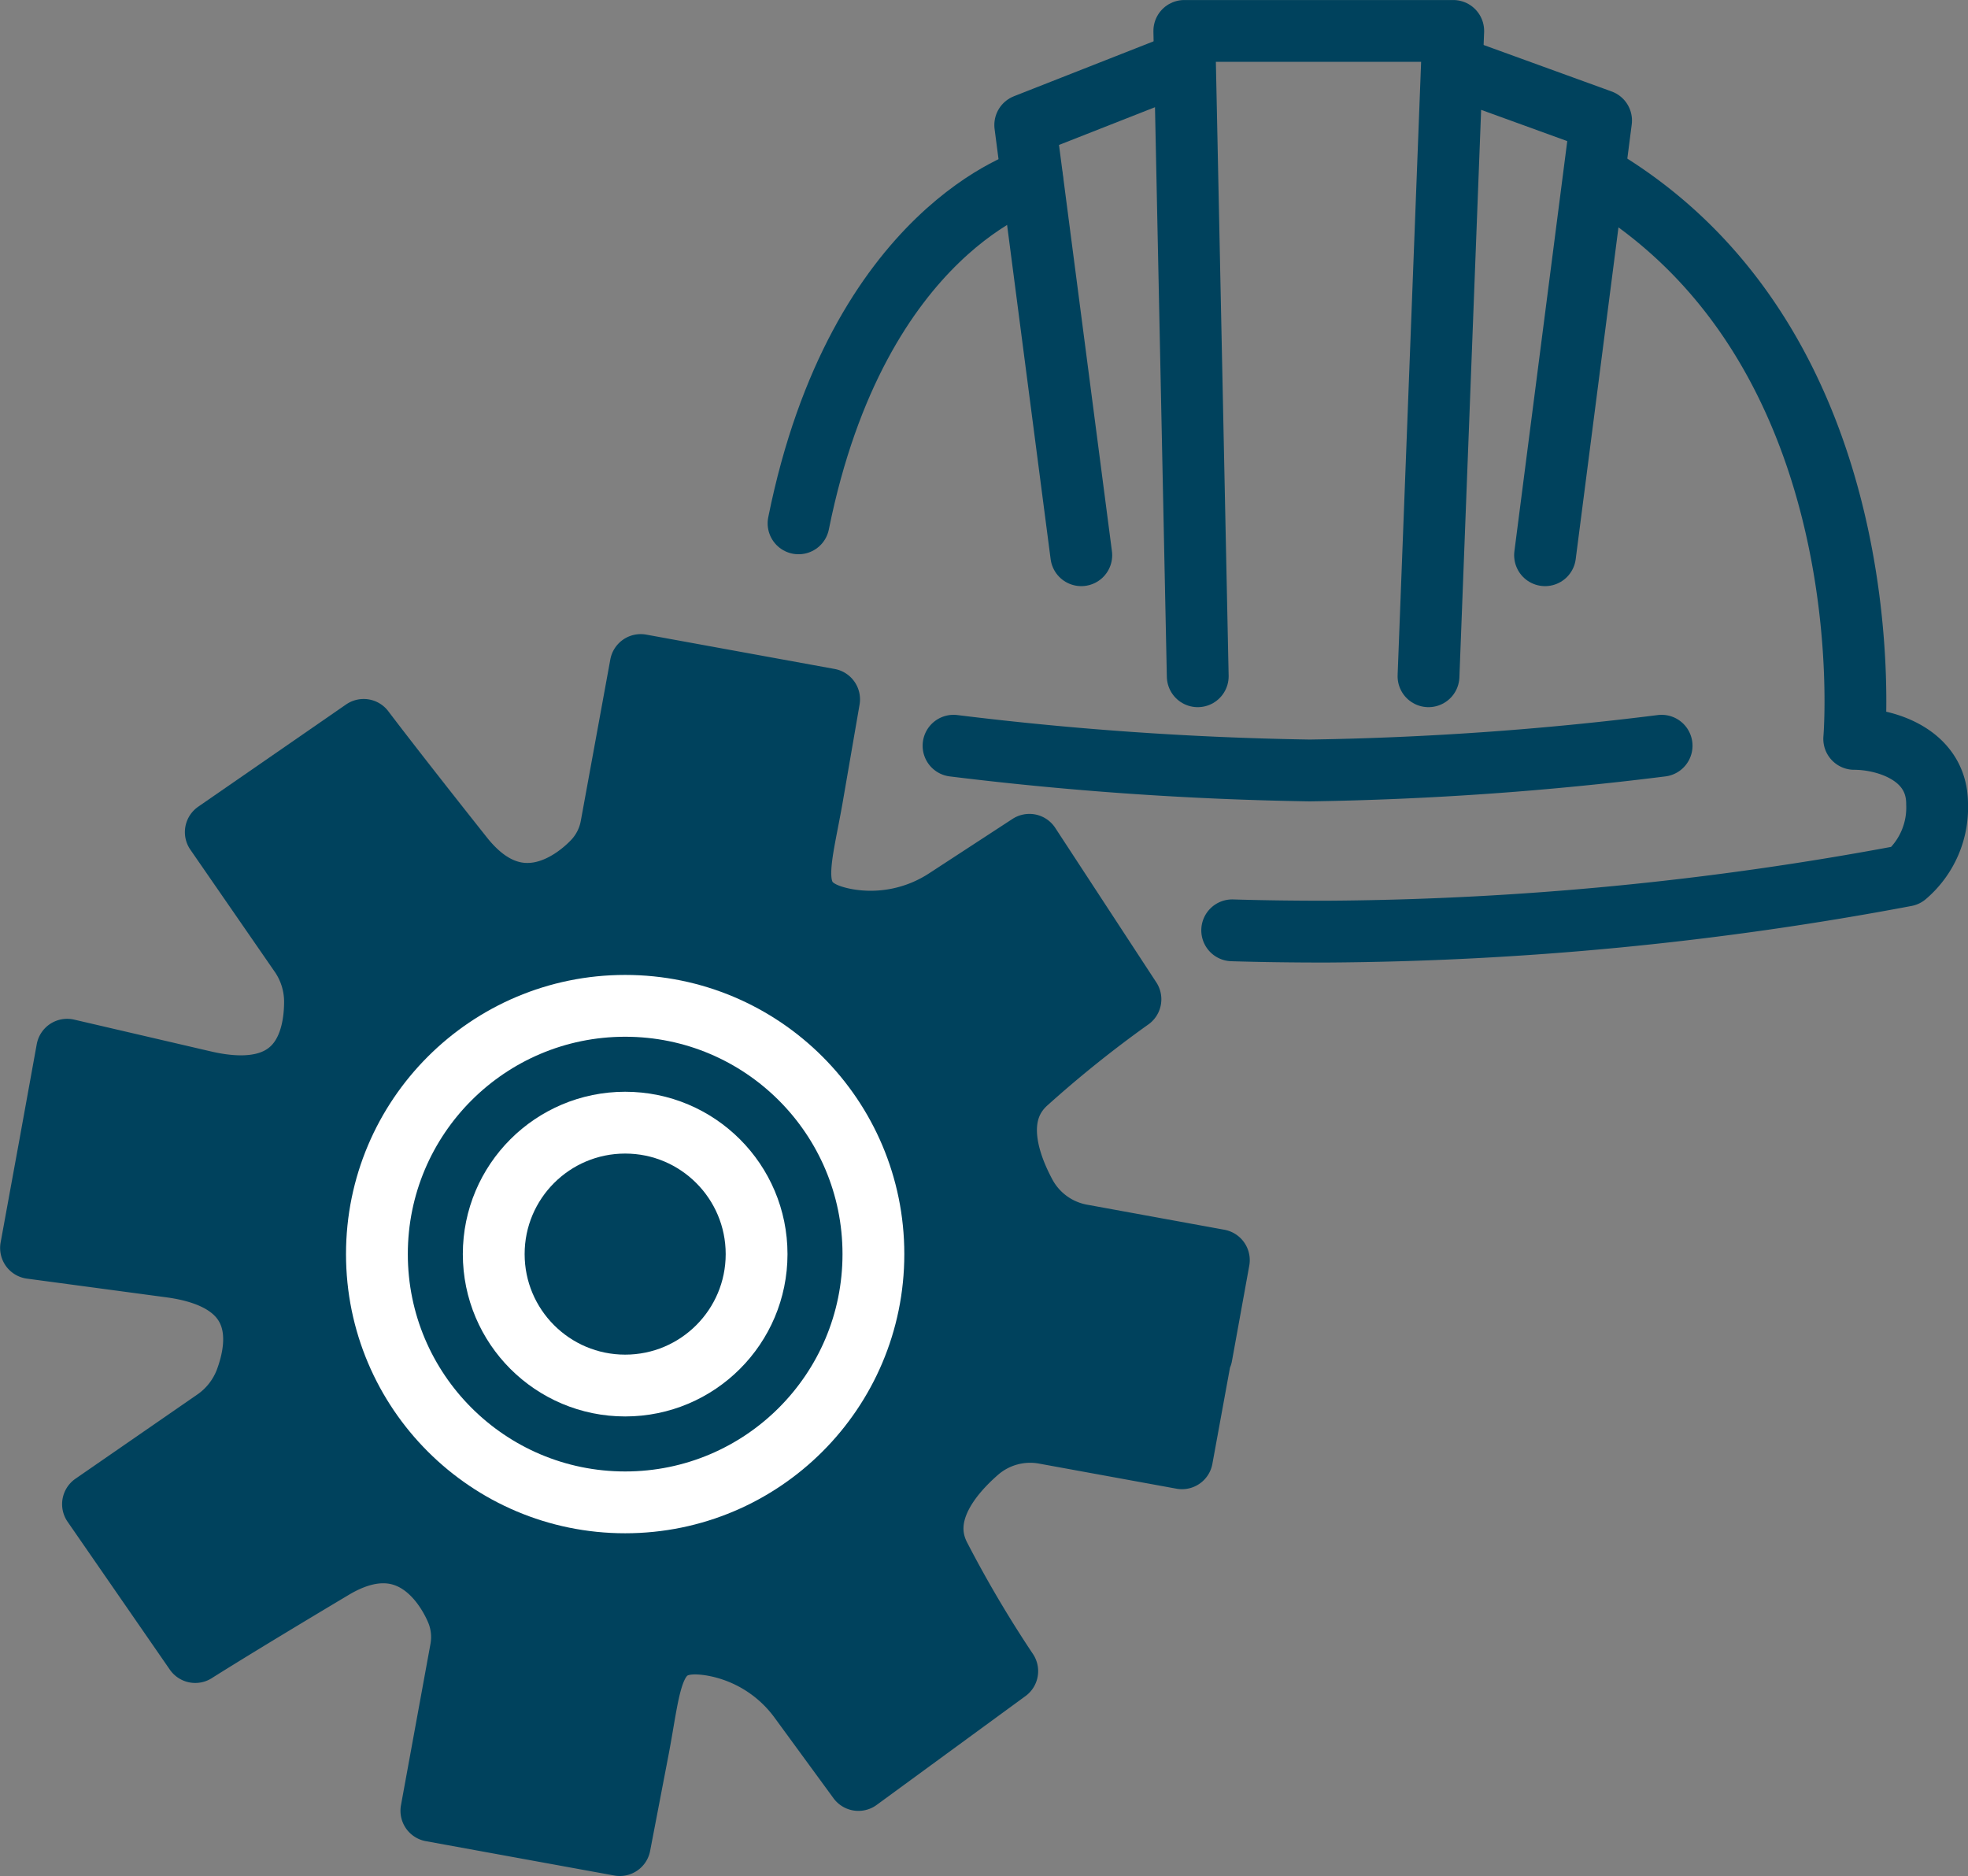
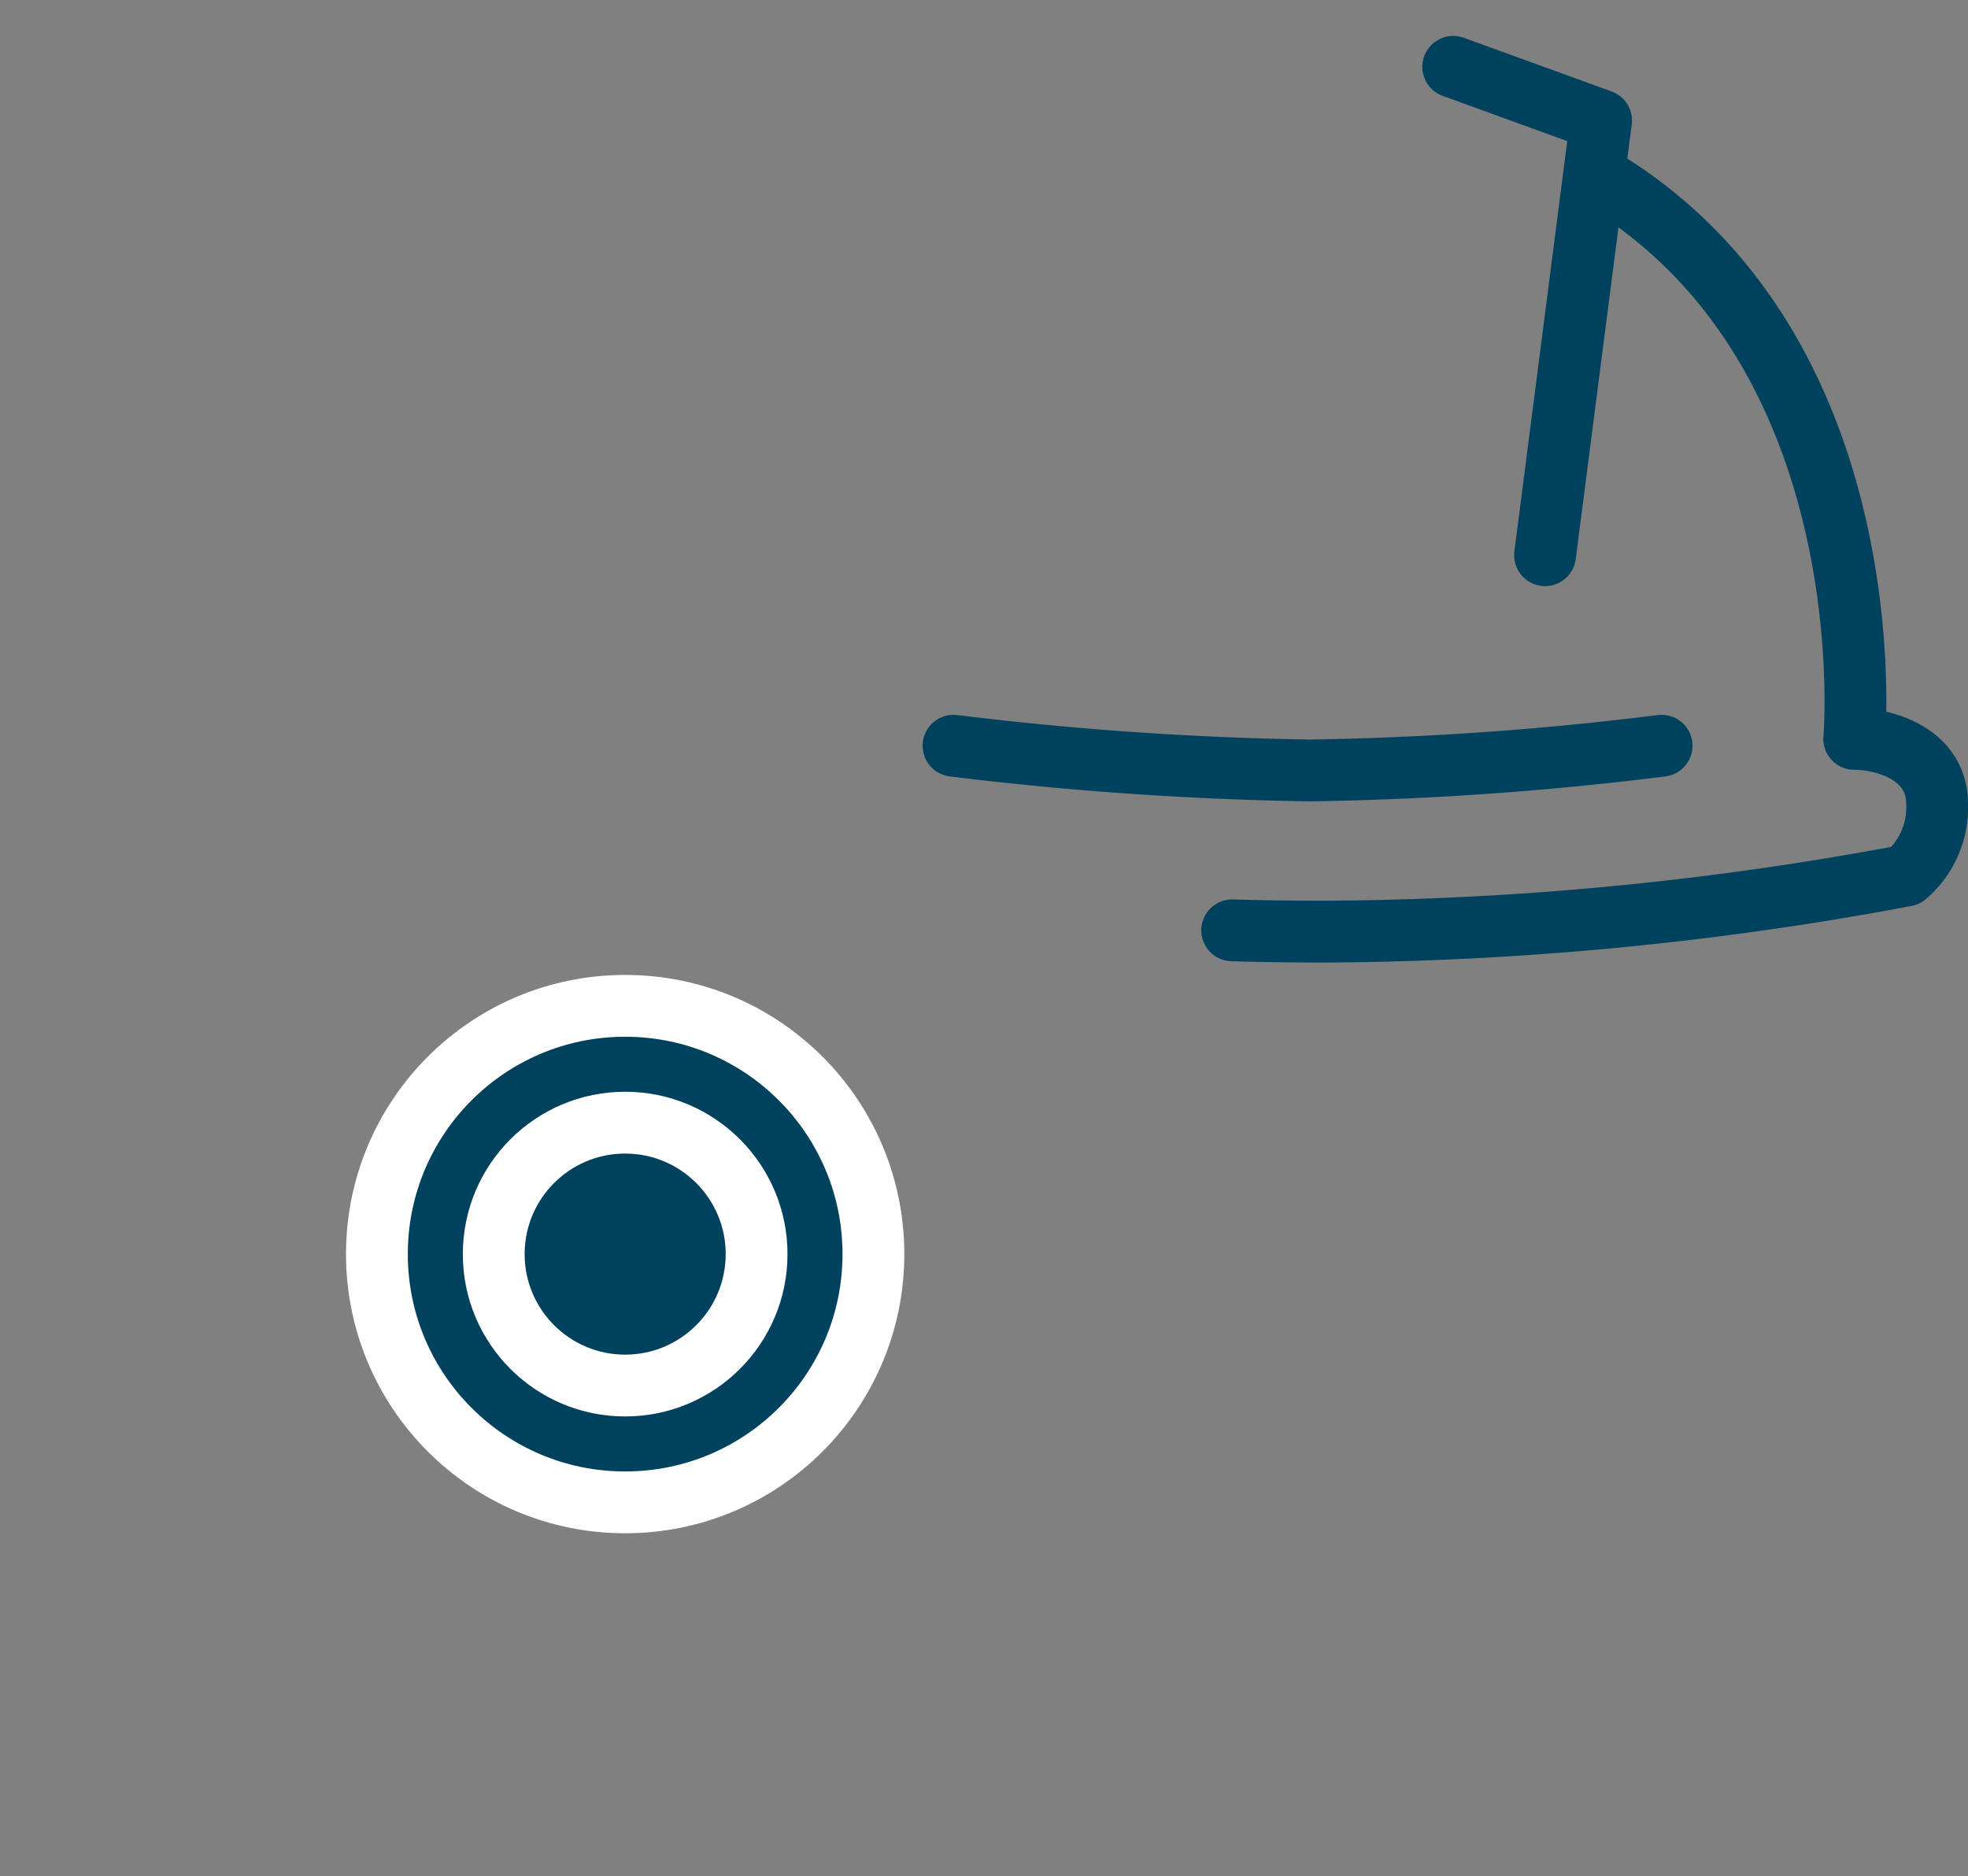
<svg xmlns="http://www.w3.org/2000/svg" width="79.6" height="75.875" viewBox="0 0 79.6 75.875">
  <rect x="0" y="0" width="79.6" height="75.875" fill="#808080" stroke="none" />
  <g id="floating-solar-projects-under-construction" transform="translate(-101.66 -104.86)">
    <path id="Tracé_22549" data-name="Tracé 22549" d="M194.22,147.741c1.219.037,2.48.053,3.773.053a130.342,130.342,0,0,0,23.472-2.267,3.61,3.61,0,0,0,1.266-2.9c0-2-2.086-2.629-3.352-2.629,0,0,1.357-15.677-10.243-22.658" transform="translate(-42.721 -5.254)" fill="none" stroke="#00425d" stroke-linecap="round" stroke-linejoin="round" stroke-width="2.5" />
-     <path id="Tracé_22550" data-name="Tracé 22550" d="M170.7,117.35s-7.04,2-9.445,13.936" transform="translate(-27.296 -5.259)" fill="none" stroke="#00425d" stroke-linecap="round" stroke-linejoin="round" stroke-width="2.5" />
    <path id="Tracé_22551" data-name="Tracé 22551" d="M173.04,160.44a134.819,134.819,0,0,0,14.41,1,129.4,129.4,0,0,0,14.229-1" transform="translate(-32.812 -25.419)" fill="none" stroke="#00425d" stroke-linecap="round" stroke-linejoin="round" stroke-width="2.5" />
-     <path id="Tracé_22552" data-name="Tracé 22552" d="M180.757,128.593l-2.267-17.4,5.981-2.352" transform="translate(-35.362 -1.277)" fill="none" stroke="#00425d" stroke-linecap="round" stroke-linejoin="round" stroke-width="2.5" />
    <path id="Tracé_22553" data-name="Tracé 22553" d="M214.734,128.593,217,111.011l-5.981-2.171" transform="translate(-50.581 -1.277)" fill="none" stroke="#00425d" stroke-linecap="round" stroke-linejoin="round" stroke-width="2.5" />
-     <path id="Tracé_22554" data-name="Tracé 22554" d="M191.123,132.211l-.543-26.1h10.877l-1,26.1" transform="translate(-41.018)" fill="none" stroke="#00425d" stroke-linecap="round" stroke-linejoin="round" stroke-width="2.5" />
-     <path id="Tracé_22555" data-name="Tracé 22555" d="M150.259,182.236l.7-3.858-5.539-1.011a3.246,3.246,0,0,1-2.278-1.628c-.713-1.314-1.373-3.283.053-4.555a47.617,47.617,0,0,1,4.188-3.358l-4.087-6.247-3.352,2.187a5.562,5.562,0,0,1-4.1.825c-2.581-.511-1.8-2.134-1.288-5.194l.639-3.7-7.62-1.389-1.192,6.519a2.77,2.77,0,0,1-.745,1.447c-.926.953-3.145,2.448-5.257-.208-2.905-3.661-4.012-5.135-4.012-5.135l-5.981,4.135,3.39,4.906a3.384,3.384,0,0,1,.623,1.937c0,1.6-.585,4.151-4.486,3.246l-5.539-1.288-.7,3.858-.761,4.161,5.635.756c3.964.532,3.608,3.129,3.044,4.624a3.415,3.415,0,0,1-1.266,1.591l-4.906,3.39,4.135,5.981s1.554-.99,5.566-3.384c2.911-1.74,4.459.447,4.991,1.666a2.772,2.772,0,0,1,.186,1.618l-1.192,6.519,7.62,1.389.708-3.688c.6-3.044.447-4.837,3.038-4.4a5.56,5.56,0,0,1,3.544,2.224l2.363,3.23L142.4,195a48.289,48.289,0,0,1-2.73-4.624c-.883-1.692.431-3.3,1.559-4.278a3.229,3.229,0,0,1,2.7-.718l5.539,1.011.761-4.161Z" transform="translate(0 -22.551)" fill="#00425d" stroke="#00425d" stroke-linecap="round" stroke-linejoin="round" stroke-width="2.5" />
    <circle id="Ellipse_576" data-name="Ellipse 576" cx="10.041" cy="10.041" r="10.041" transform="translate(116.905 145.541)" fill="#00425d" stroke="#fff" stroke-linecap="round" stroke-linejoin="round" stroke-width="2.5" />
    <circle id="Ellipse_577" data-name="Ellipse 577" cx="5.316" cy="5.316" r="5.316" transform="translate(121.63 150.266)" fill="#00425d" stroke="#fff" stroke-linecap="round" stroke-linejoin="round" stroke-width="2.5" />
  </g>
</svg>